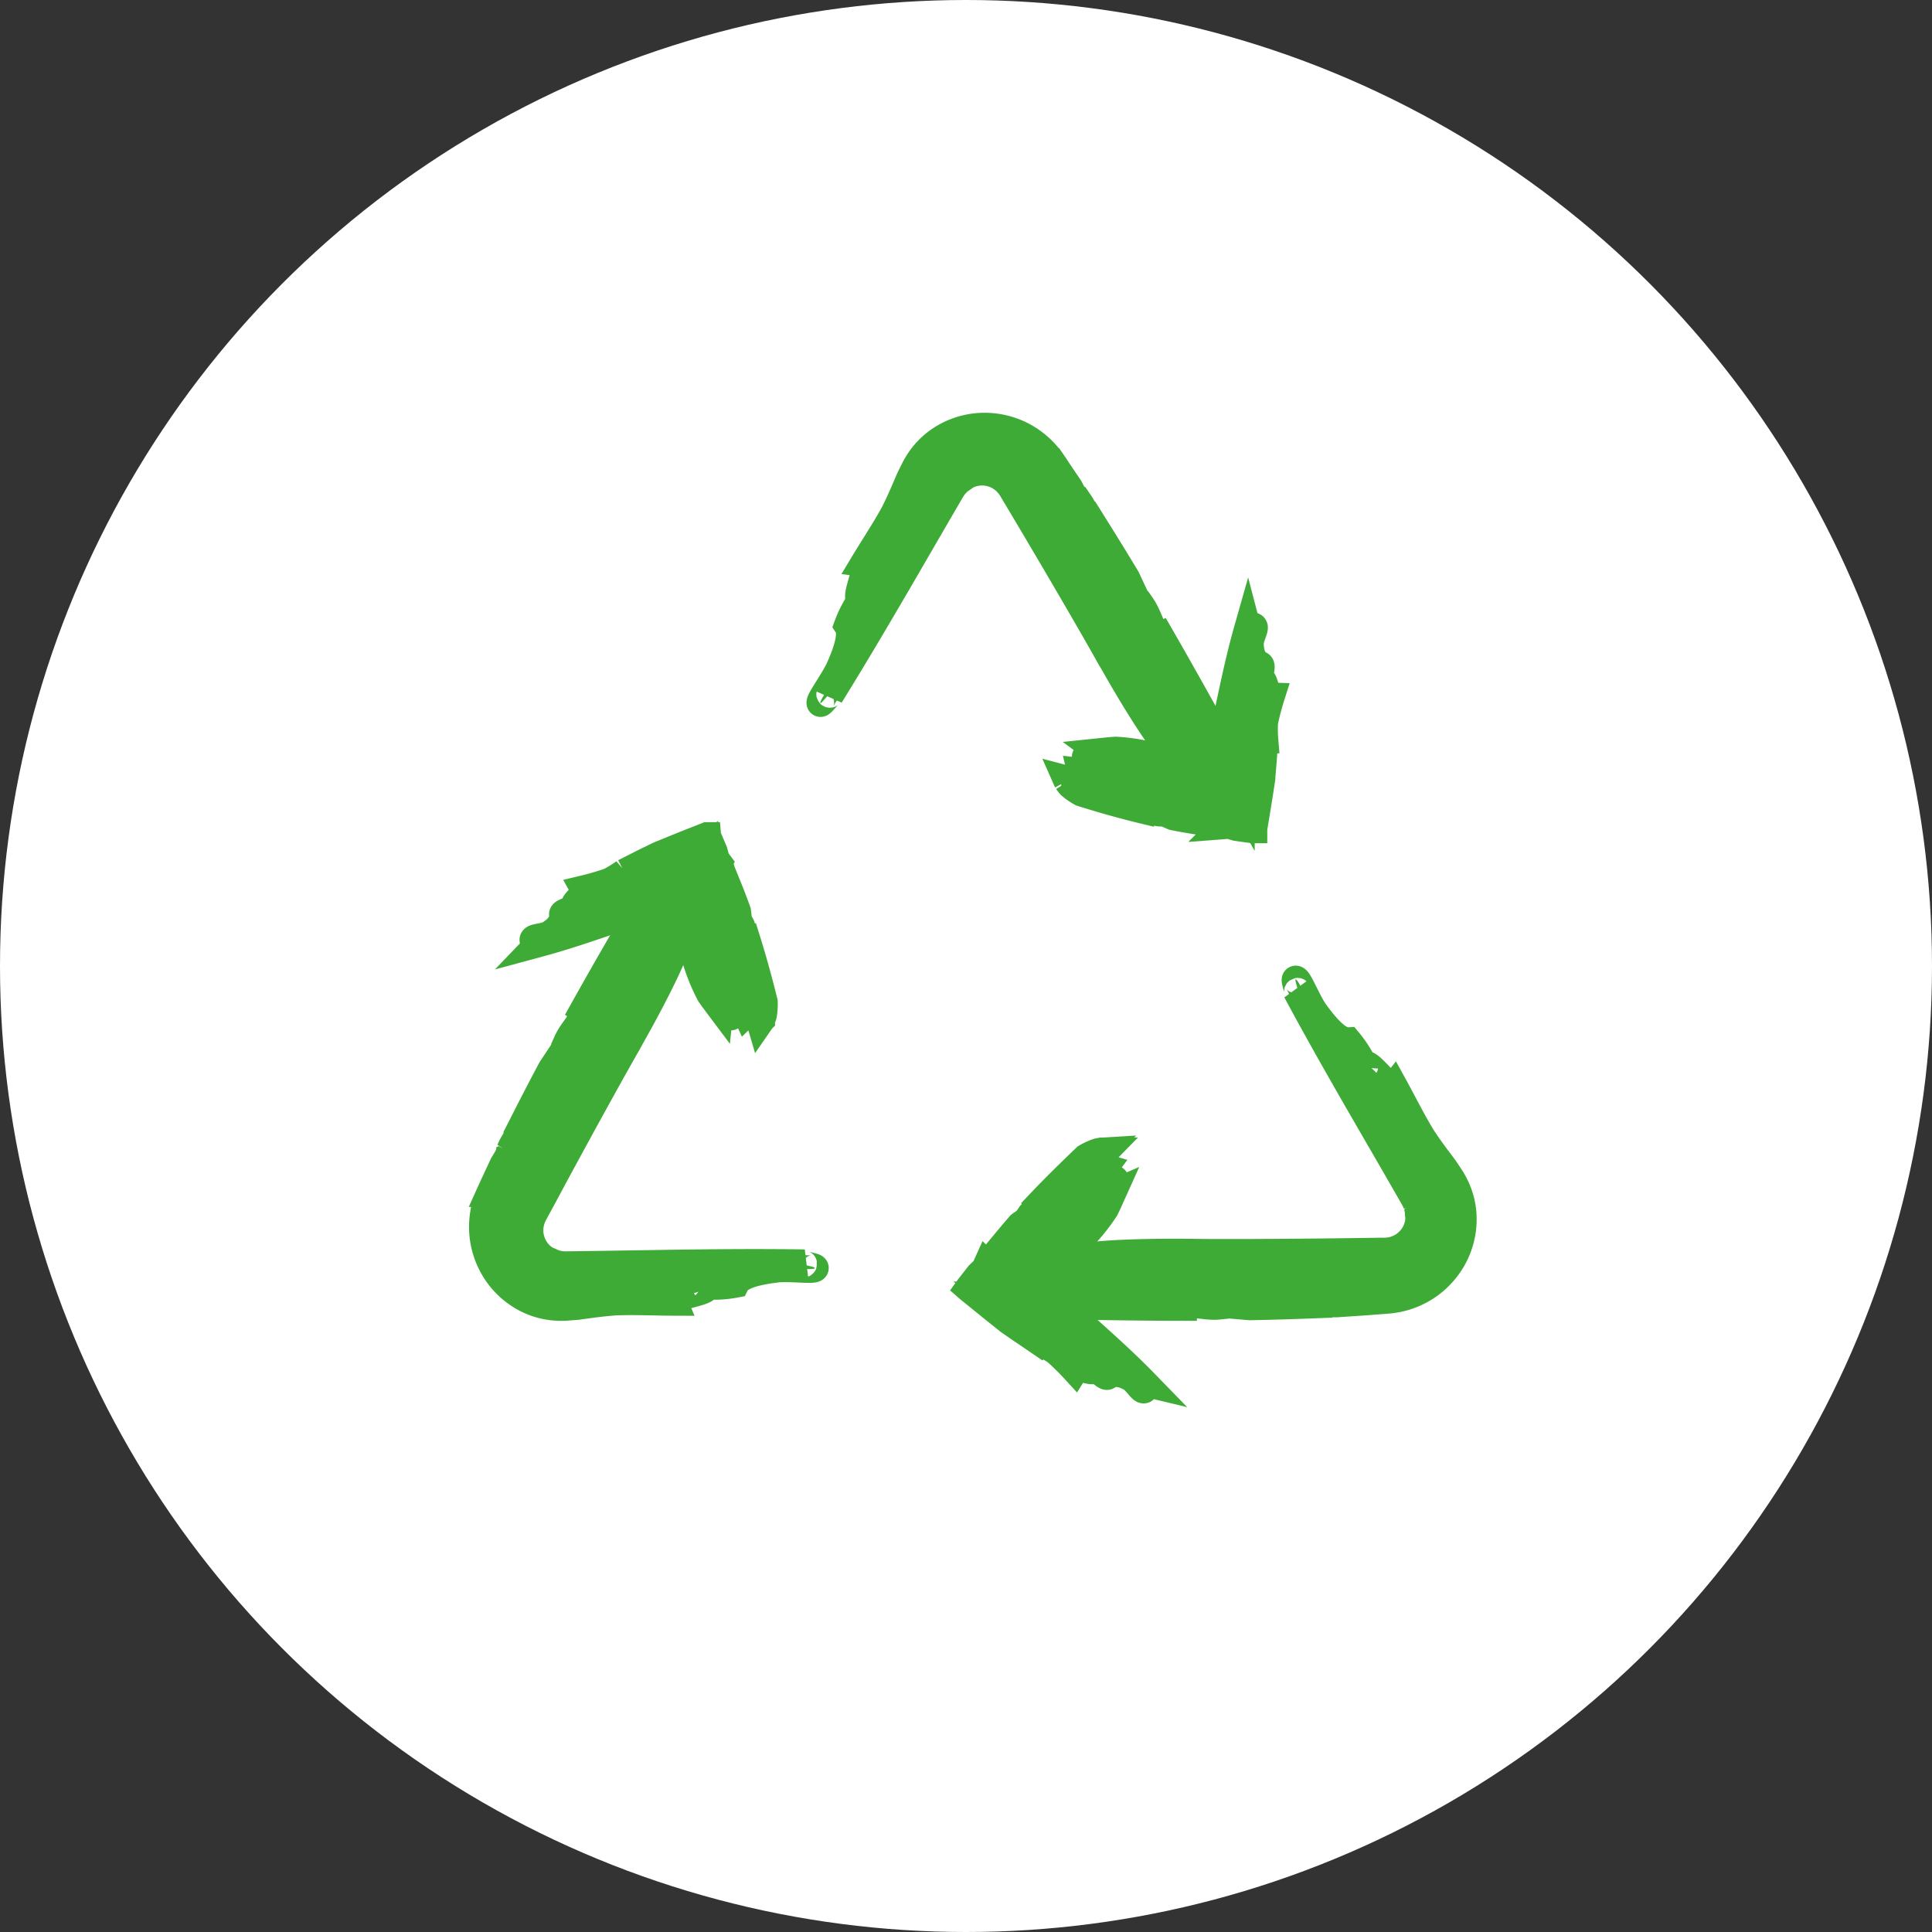
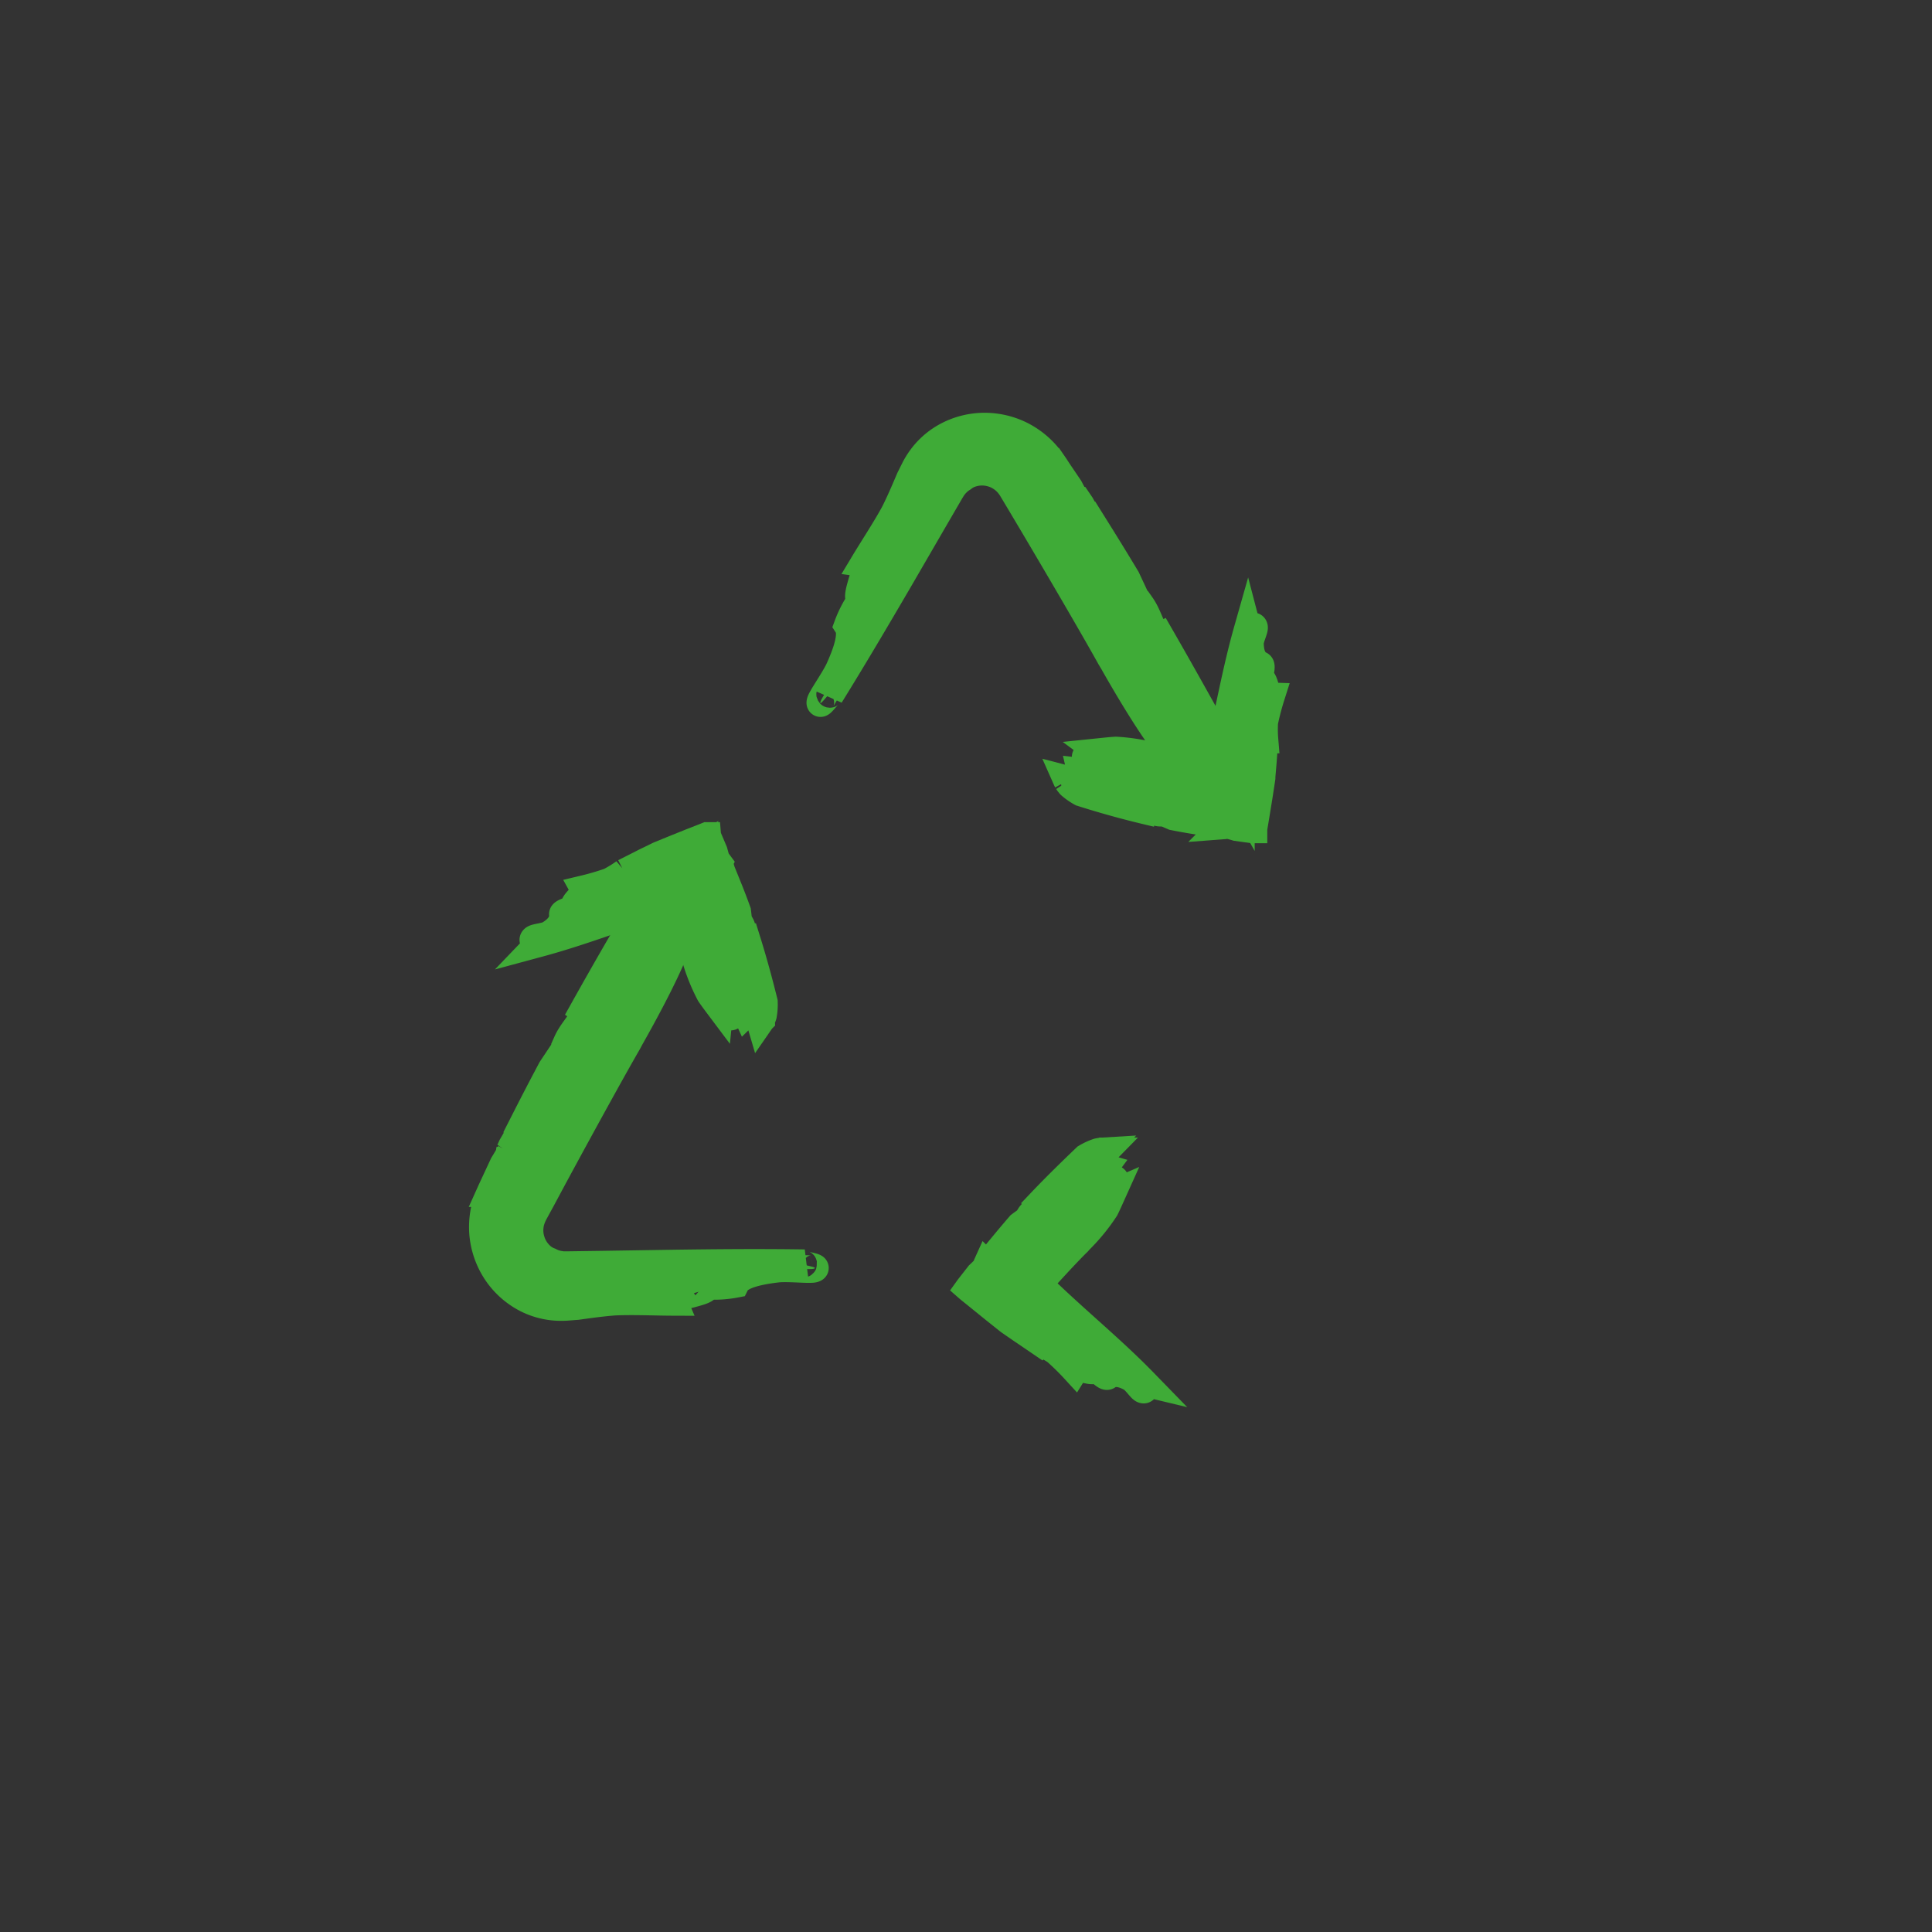
<svg xmlns="http://www.w3.org/2000/svg" width="70" height="70" viewBox="0 0 70 70">
  <rect x="0" y="0" width="70" height="70" fill="#333333" stroke="none" />
  <g id="Groupe_3500" data-name="Groupe 3500" transform="translate(0 -0.406)">
    <g id="Groupe_3467" data-name="Groupe 3467" transform="translate(0)">
-       <circle id="Ellipse_17" data-name="Ellipse 17" cx="35" cy="35" r="35" transform="translate(0 0.406)" fill="#fff" />
-     </g>
+       </g>
    <g id="Groupe_3722" data-name="Groupe 3722" transform="translate(-2718.565 -2048.876)">
      <g id="Groupe_3722-2" data-name="Groupe 3722" transform="translate(2748.276 2064.742)">
        <path id="Tracé_4016" data-name="Tracé 4016" d="M2989.728,2072.325c-.037.018-.027.117-.114,0-.259-.367-.321-.747-.58-1.115l-.073.005-.458-.979q-.525-.873-1.06-1.728c-.012.027-.027.046-.068-.008-.156-.233-.331-.579-.527-.93l-.1-.147a.094.094,0,0,0-.077-.03c-.089-.158-.165-.3-.234-.433l-.416-.615-.1-.154-.052-.077-.069-.1a3.09,3.09,0,0,0-.321-.387,3.02,3.02,0,0,0-.815-.59,2.963,2.963,0,0,0-.954-.279,2.9,2.9,0,0,0-1.89.426,2.748,2.748,0,0,0-.72.665,2.9,2.9,0,0,0-.259.412l-.181.363c-.181.426-.362.851-.562,1.246-.311.576-.773,1.274-1.1,1.819.251.035-.442,1.432-.081,1.285a4.181,4.181,0,0,0-.512.972c.12.186.151.584-.322,1.617-.2.4-.618.988-.663,1.143-.07.244.412-.473.342-.229.867-1.4,1.684-2.787,2.5-4.184l1.218-2.1.615-1.058.039-.066.019-.033.013-.02c.016-.024.03-.051.047-.073s.032-.047.051-.068.035-.044.055-.064a1.168,1.168,0,0,1,.256-.209.952.952,0,0,1,.343-.177,1.234,1.234,0,0,1,.663-.013,1.208,1.208,0,0,1,.373.161,1.345,1.345,0,0,1,.173.133,1.4,1.4,0,0,1,.154.172c.025.03.046.066.069.1l.008.013.013.022.026.044.053.088.213.356.434.73c1.165,1.965,2.365,4.029,2.836,4.883l.092.152c.524.927,1.19,2.035,1.72,2.769.255.33.524.659.791.989-.065-.188-.122-.363-.168-.517a5.974,5.974,0,0,0,.538.861c.542.733.385.231.347-.151-.066-.252.2-.012.06-.387l.349.617c.074-.005-.469-.739-.276-.623.115.249.3.492.444.739.028-.13-.465-.866-.367-.873.095.122.3.749.419.741a1.769,1.769,0,0,0-.185-.372c.468.738.8,1.1.5.351.136.241.293.6.453.848a.009.009,0,0,0,0,0c-.07-.128-.177-.357-.244-.475l.246.434c0-.031,0-.064,0-.1-.051-.114-.1-.227-.167-.34l.163.288a2.668,2.668,0,0,0-.053-.3,9.219,9.219,0,0,0-.34-.939C2991.419,2075.321,2990.584,2073.812,2989.728,2072.325Z" transform="translate(-2977.403 -2064.742)" fill="#3fab37" stroke="#3fab37" stroke-width="1" />
      </g>
      <g id="Groupe_3723" data-name="Groupe 3723" transform="translate(2757.205 2071.995)">
        <path id="Tracé_4017" data-name="Tracé 4017" d="M3156.529,2214.609c.01-.039-.021-.089.046-.093.207.008.334.178.541.186l.029-.061c.147.063.3.135.454.2q.453.09.905.16c0-.025,0-.048.031-.05a.817.817,0,0,1,.1.017l.071.017.11.028c.15.039.314.085.482.127l.146.022a.048.048,0,0,0,.044-.043c.147.036.279.073.4.109l.568.08.035,0h.008l0-.01,0-.02.013-.08.027-.16q.026-.157.052-.314l.1-.615.092-.6.01-.071,0-.043.007-.087c.005-.058.01-.117.015-.175.01-.117.021-.235.029-.354q.026-.358.053-.728a4.41,4.41,0,0,1-.007-.631,9.349,9.349,0,0,1,.244-.933c-.238-.008-.189-.719-.452-.635.049-.187.122-.467.061-.5-.183-.088-.372-.283-.372-.811.019-.2.17-.484.147-.562-.037-.123-.2.222-.232.1-.409,1.44-.653,2.861-1,4.327a2.454,2.454,0,0,1-.04.317c-.012.072-.027.152-.043.239l-.025.132.006.006a.065.065,0,0,1,.009.018.263.263,0,0,1,0,.043c0,.008,0,.017,0,.026v0h-.016l-.043,0-.049-.005-.013,0-.094-.02-.187-.041-.71-.161c-.443-.1-.813-.194-1.026-.255l-.079-.015a6.89,6.89,0,0,0-1.46-.241c-.195.011-.4.034-.594.054.077.057.148.113.208.166a1.252,1.252,0,0,0-.456-.072c-.423.005-.222.171-.1.362.1.093-.079.163.079.272l-.311-.081c-.03.061.393.056.282.142a2.347,2.347,0,0,0-.383-.076c.023.1.426.133.387.215-.072,0-.325-.2-.374-.1-.01.02.115.052.177.068-.393-.056-.629,0-.3.2a3.449,3.449,0,0,0-.416-.132v0c.064.019.17.066.229.082l-.219-.057c.008.018.018.036.028.054a.821.821,0,0,0,.161.064l-.145-.038a1.022,1.022,0,0,0,.1.129,2.236,2.236,0,0,0,.394.274C3155.019,2214.215,3155.772,2214.427,3156.529,2214.609Z" transform="translate(-3153.723 -2207.97)" fill="#3fab37" stroke="#3fab37" stroke-width="1" />
      </g>
      <g id="Groupe_3724" data-name="Groupe 3724" transform="translate(2754.835 2084.764)">
-         <path id="Tracé_4018" data-name="Tracé 4018" d="M3113.521,2472c0-.041-.089-.081.053-.1.447-.041.808.1,1.255.054.01-.022.021-.044.032-.066l1.077.091q1.018-.019,2.026-.057c-.018-.024-.026-.046.041-.056.28-.019.667,0,1.068.008l.177-.012a.093.093,0,0,0,.064-.052c.181,0,.343.007.492.014l.74-.053.186-.014.093-.007.121-.01a3.138,3.138,0,0,0,.5-.085,3.016,3.016,0,0,0,.917-.412,2.977,2.977,0,0,0,.718-.688,2.9,2.9,0,0,0,.574-1.851,2.745,2.745,0,0,0-.217-.956,2.91,2.91,0,0,0-.227-.43l-.224-.338c-.279-.37-.558-.739-.8-1.109-.344-.558-.718-1.306-1.026-1.865-.155.2-1.021-1.1-1.073-.711a4.17,4.17,0,0,0-.587-.929c-.221.012-.582-.161-1.241-1.086-.242-.371-.5-1-.616-1.119-.176-.182.161.568-.015.385.778,1.448,1.575,2.85,2.382,4.25l1.215,2.1.61,1.062.038.067.019.034.011.021c.012.026.029.051.04.077s.025.051.034.078.021.052.028.079a1.16,1.16,0,0,1,.053.326.945.945,0,0,1-.017.385,1.242,1.242,0,0,1-.32.58,1.2,1.2,0,0,1-.326.243,1.317,1.317,0,0,1-.2.084,1.37,1.37,0,0,1-.226.047,1.209,1.209,0,0,1-.121.01h-.194l-.415.007-.849.011c-2.284.029-4.671.04-5.647.021l-.177,0c-1.065-.008-2.357.015-3.258.108-.413.057-.833.125-1.251.192.195.038.375.075.531.113a5.944,5.944,0,0,0-1.015.037c-.906.1-.392.218-.043.376.251.068-.087.177.306.246l-.71,0c-.032.066.874-.038.677.071-.273-.024-.579.018-.862.016.1.089.982.029.939.118-.153.021-.8-.116-.852-.006a1.767,1.767,0,0,0,.415.025c-.873.038-1.354.145-.556.261-.277,0-.668-.047-.961-.03h0c.146,0,.4.025.533.026l-.5,0c.026.016.056.031.087.045.124.013.249.023.378.025l-.331,0a2.7,2.7,0,0,0,.282.1,9.072,9.072,0,0,0,.983.174C3110.08,2471.968,3111.8,2472,3113.521,2472Z" transform="translate(-3106.925 -2460.127)" fill="#3fab37" stroke="#3fab37" stroke-width="1" />
-       </g>
+         </g>
      <g id="Groupe_3725" data-name="Groupe 3725" transform="translate(2753.66 2090.994)">
        <path id="Tracé_4019" data-name="Tracé 4019" d="M3086.324,2585.042c.029.029.087.027.057.087-.11.175-.321.2-.431.376l.038.056c-.127.1-.266.19-.4.292q-.3.348-.591.7c.023.011.042.023.028.051a.766.766,0,0,1-.066.08l-.05.053-.079.081c-.109.11-.23.23-.35.354l-.092.115a.048.048,0,0,0,.016.059c-.1.11-.2.206-.3.3l-.353.452-.021.028-.005.007.008.007.016.013.063.052.125.1.247.2.484.392.471.376.056.044.036.025.072.05.145.1c.1.067.193.136.293.2l.6.409a4.36,4.36,0,0,1,.55.309,9.414,9.414,0,0,1,.687.676c.125-.2.718.195.775-.075.137.136.344.339.4.3.167-.115.431-.181.887.083.166.117.335.389.414.408.125.03-.095-.28.03-.25-1.044-1.073-2.154-1.993-3.252-3.022a2.4,2.4,0,0,1-.255-.193c-.056-.046-.118-.1-.185-.156l-.1-.087-.008,0a.055.055,0,0,1-.02,0,.268.268,0,0,1-.038-.021l-.022-.014,0,0v0l0,0,0-.009c.007-.011.014-.024.023-.036l.029-.04.008-.01.065-.071.129-.142.493-.535c.31-.333.574-.608.733-.762l.052-.061a6.917,6.917,0,0,0,.937-1.145c.087-.175.168-.36.25-.542-.088.038-.172.072-.248.1a1.243,1.243,0,0,0,.29-.359c.207-.369-.037-.278-.261-.271-.128.036-.1-.149-.275-.067l.225-.229c-.038-.056-.245.313-.263.174a2.359,2.359,0,0,0,.258-.294c-.1-.029-.328.3-.379.228.032-.064.334-.182.27-.275-.013-.019-.1.073-.148.119.245-.313.317-.544-.017-.361a3.364,3.364,0,0,0,.322-.295h0c-.048.046-.142.114-.185.157l.158-.161c-.019,0-.04,0-.061,0a.811.811,0,0,0-.136.108l.1-.107a1.017,1.017,0,0,0-.162.023,2.246,2.246,0,0,0-.433.2C3087.419,2583.931,3086.859,2584.478,3086.324,2585.042Z" transform="translate(-3083.726 -2583.168)" fill="#3fab37" stroke="#3fab37" stroke-width="1" />
      </g>
      <g id="Groupe_3726" data-name="Groupe 3726" transform="translate(2736.055 2080.335)">
        <path id="Tracé_4020" data-name="Tracé 4020" d="M2739.7,2378.221c.034.022.115-.038.063.1-.182.411-.476.66-.658,1.071l.043.06-.6.9q-.479.9-.936,1.8c.03,0,.053,0,.029.063-.119.254-.327.582-.526.93l-.075.161a.094.094,0,0,0,.014.082c-.09.157-.173.3-.251.424l-.313.673-.079.169-.039.084-.05.111a3.148,3.148,0,0,0-.167.474,3.018,3.018,0,0,0-.086,1,2.971,2.971,0,0,0,.252.962,2.9,2.9,0,0,0,1.337,1.4,2.749,2.749,0,0,0,.941.275,2.922,2.922,0,0,0,.486.01l.4-.031c.458-.064.916-.128,1.358-.159.655-.03,1.49.008,2.128.01-.1-.233,1.456-.357,1.144-.592a4.143,4.143,0,0,0,1.1-.061c.1-.2.424-.429,1.553-.556.442-.031,1.122.048,1.277.007.245-.066-.574-.136-.329-.2-1.644-.025-3.256-.01-4.872.013l-2.429.038-1.224.017h-.139c-.029,0-.058,0-.087,0s-.057,0-.085-.009-.056-.007-.083-.014a1.16,1.16,0,0,1-.311-.112.95.95,0,0,1-.328-.2,1.235,1.235,0,0,1-.352-.562,1.205,1.205,0,0,1-.054-.4,1.286,1.286,0,0,1,.025-.217,1.381,1.381,0,0,1,.069-.22,1.2,1.2,0,0,1,.05-.111l.006-.014.012-.022.024-.045.049-.09.2-.366.4-.747c1.086-2.01,2.238-4.1,2.728-4.944l.083-.156c.525-.927,1.133-2.068,1.49-2.9.151-.388.3-.789.441-1.186-.127.152-.248.291-.357.41a6,6,0,0,0,.462-.905c.35-.842,0-.449-.308-.22-.182.186-.112-.162-.364.148l.35-.617c-.042-.061-.392.782-.392.557.154-.227.266-.514.406-.761-.126.043-.5.844-.56.763.056-.144.49-.64.42-.741a1.754,1.754,0,0,0-.224.35c.392-.781.532-1.254.042-.613.136-.241.366-.561.494-.824h0c-.073.126-.215.336-.281.453l.246-.434c-.026.015-.054.034-.083.054-.072.1-.141.206-.205.319l.163-.288a2.811,2.811,0,0,0-.226.2,9.2,9.2,0,0,0-.63.775C2741.4,2375.228,2740.537,2376.721,2739.7,2378.221Z" transform="translate(-2736.055 -2372.672)" fill="#3fab37" stroke="#3fab37" stroke-width="1" />
      </g>
      <g id="Groupe_3727" data-name="Groupe 3727" transform="translate(2737.879 2079.57)">
        <path id="Tracé_4021" data-name="Tracé 4021" d="M2779.812,2361.341c-.039.011-.066.063-.1.008-.1-.181-.019-.378-.119-.559l-.067.007c-.022-.158-.037-.325-.059-.494q-.156-.434-.328-.859c-.021.015-.041.025-.059,0a.819.819,0,0,1-.038-.1l-.021-.07-.032-.108c-.043-.149-.089-.313-.139-.479l-.056-.136a.048.048,0,0,0-.059-.015c-.045-.145-.081-.277-.114-.4l-.224-.528-.014-.032a.054.054,0,0,0,0-.008l-.01,0-.019.008-.076.03-.15.059-.3.117-.578.232-.558.228-.065.027-.039.019-.079.039-.158.077c-.105.052-.212.1-.319.158l-.651.329a4.341,4.341,0,0,1-.538.33,9.457,9.457,0,0,1-.925.271c.115.208-.52.532-.312.714-.185.054-.463.136-.457.2.019.2-.051.465-.5.736-.183.088-.5.1-.557.163-.087.095.291.053.2.148,1.445-.39,2.789-.913,4.222-1.372a2.454,2.454,0,0,1,.293-.13l.226-.086.126-.046a.033.033,0,0,1,0-.008.048.048,0,0,1,.01-.017.289.289,0,0,1,.036-.022l.023-.012h0v0l0,0,.005.008c.007.011.014.024.021.038l.021.045.005.012.031.091.061.182.227.691c.14.433.252.8.309,1.011l.028.075a6.894,6.894,0,0,0,.544,1.376c.11.161.232.322.352.482.01-.1.021-.185.035-.264a1.238,1.238,0,0,0,.173.427c.222.36.261.1.364-.1.031-.13.18-.016.193-.208l.091.309c.067-.007-.154-.366-.024-.315a2.315,2.315,0,0,0,.132.368c.072-.07-.105-.434-.015-.442.041.06,0,.381.109.37.023,0-.014-.125-.032-.187.154.366.321.541.324.16a3.327,3.327,0,0,0,.1.425h0c-.017-.064-.031-.18-.048-.239l.064.217c.011-.016.021-.034.031-.052a.8.8,0,0,0-.028-.171l.043.144a1.021,1.021,0,0,0,.058-.153,2.245,2.245,0,0,0,.032-.478C2780.25,2362.838,2780.044,2362.083,2779.812,2361.341Z" transform="translate(-2772.07 -2357.567)" fill="#3fab37" stroke="#3fab37" stroke-width="1" />
      </g>
    </g>
  </g>
</svg>